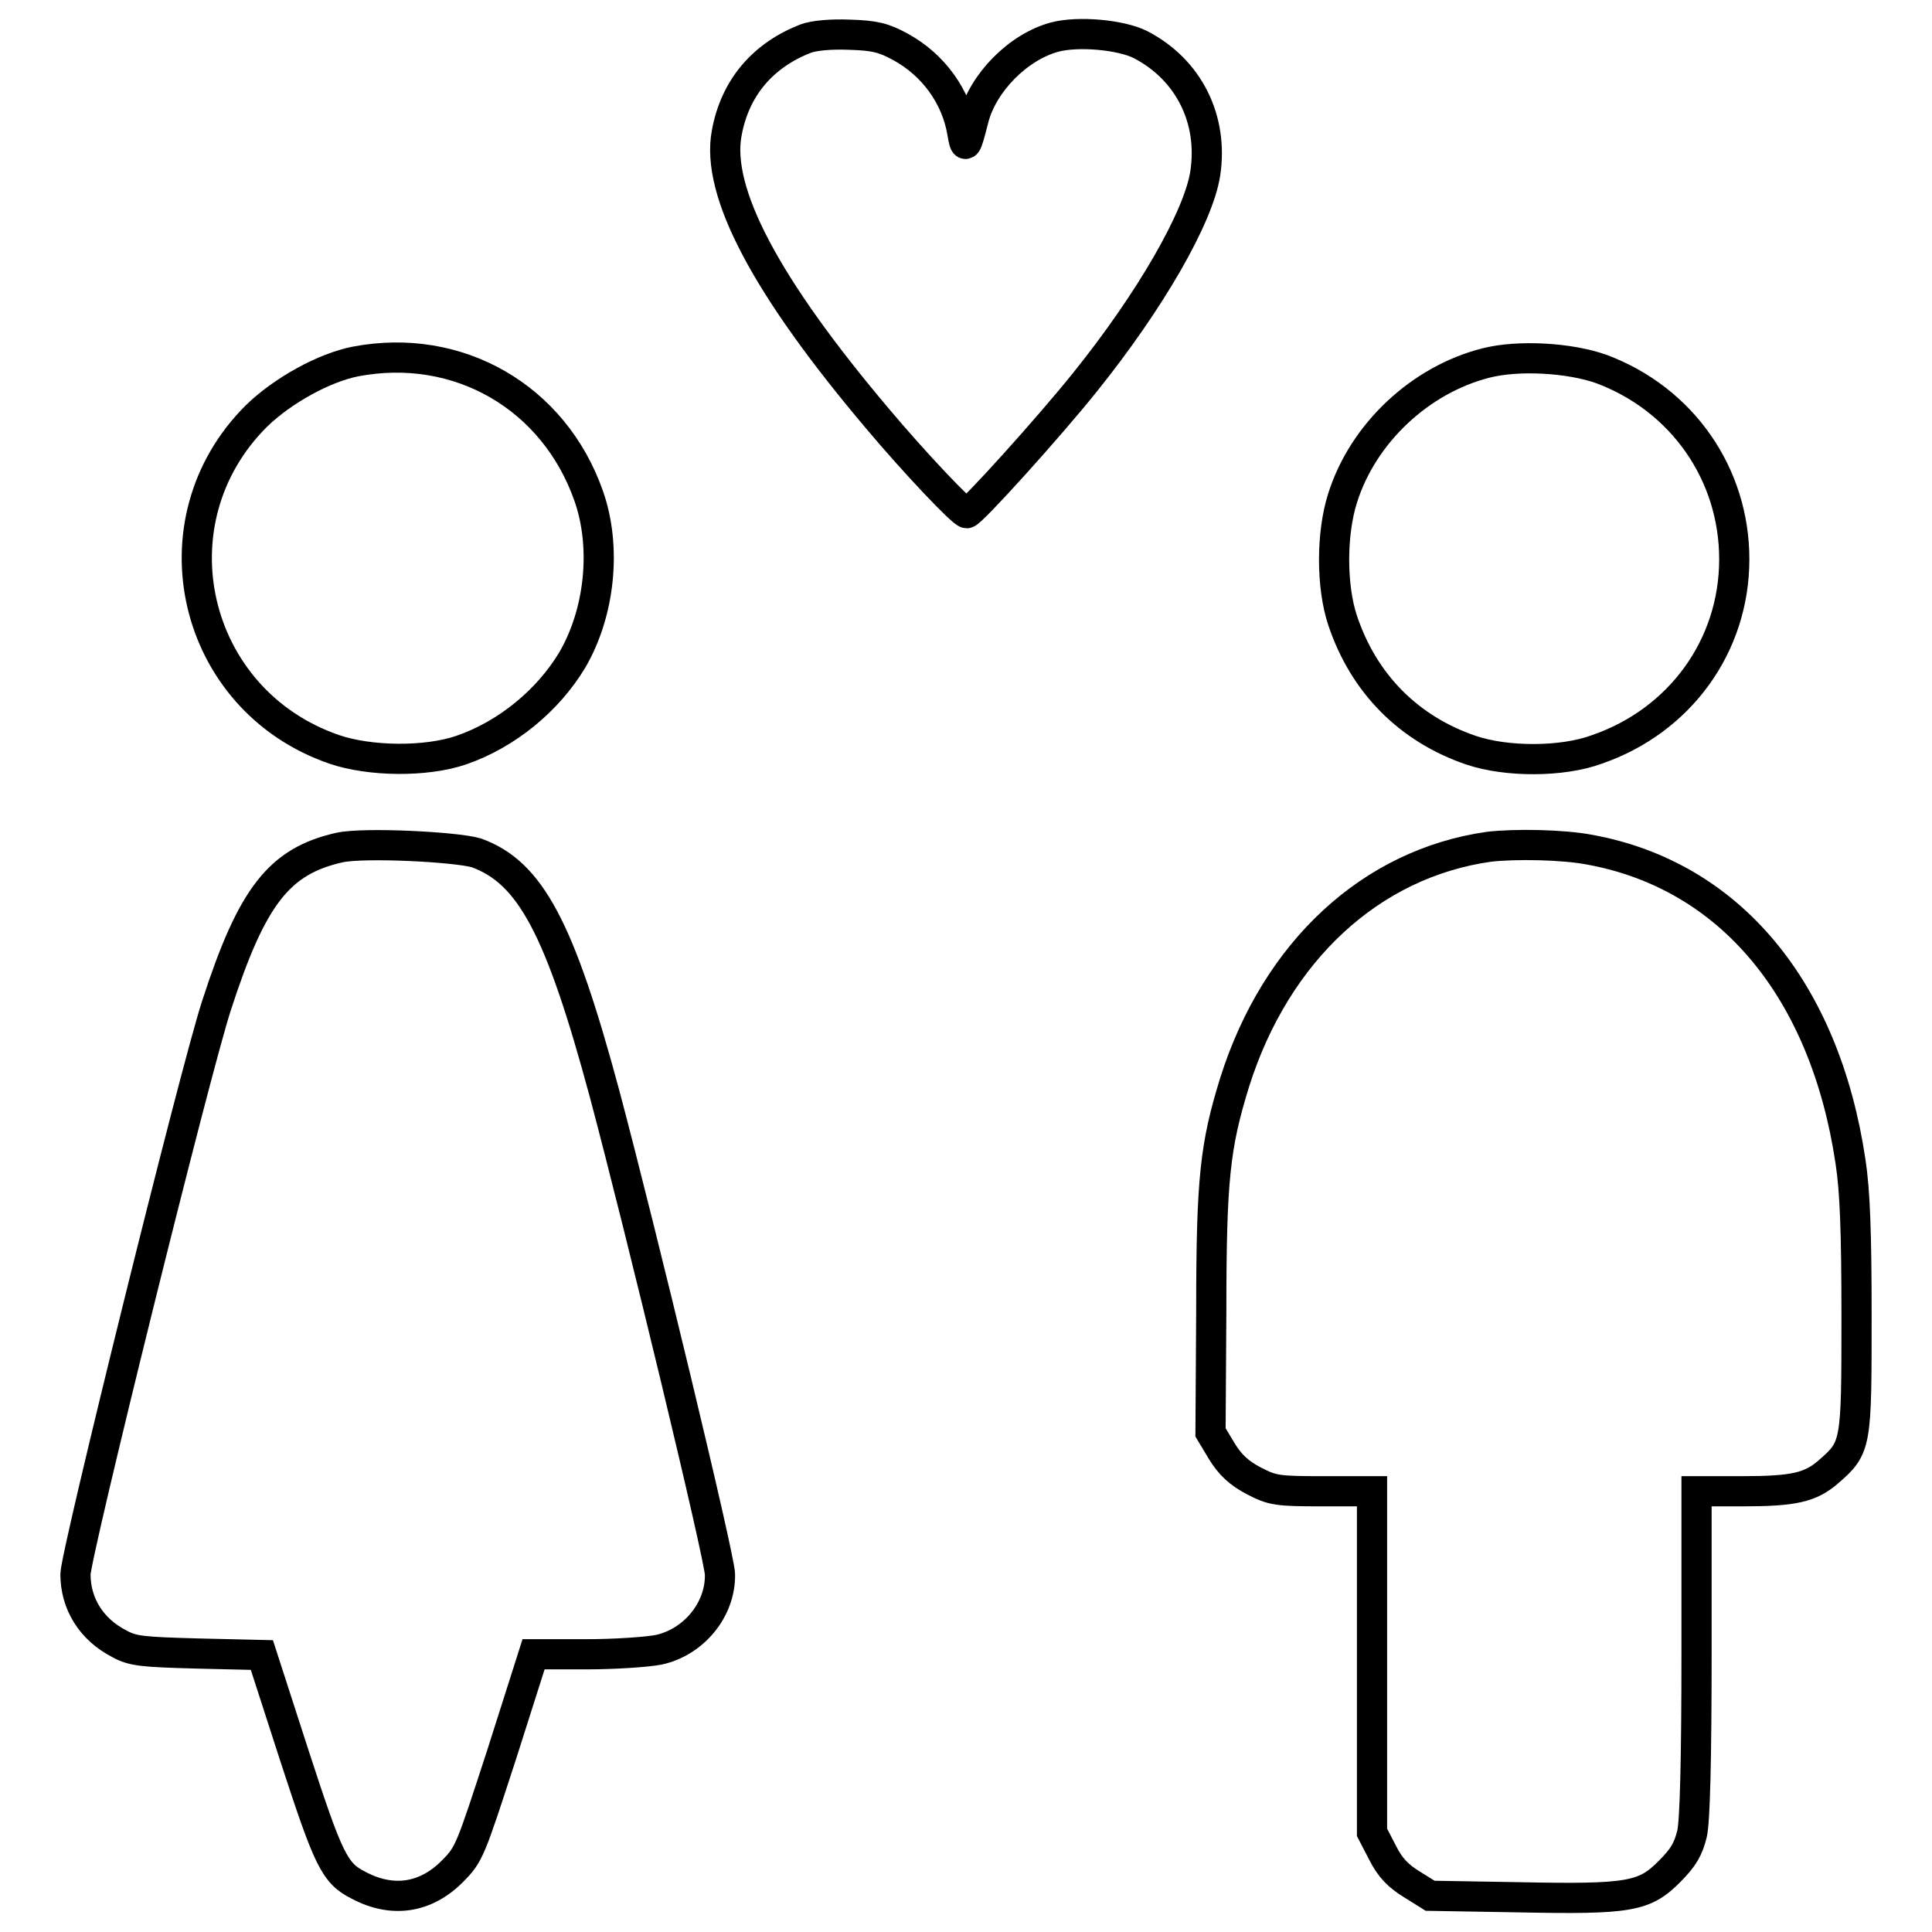
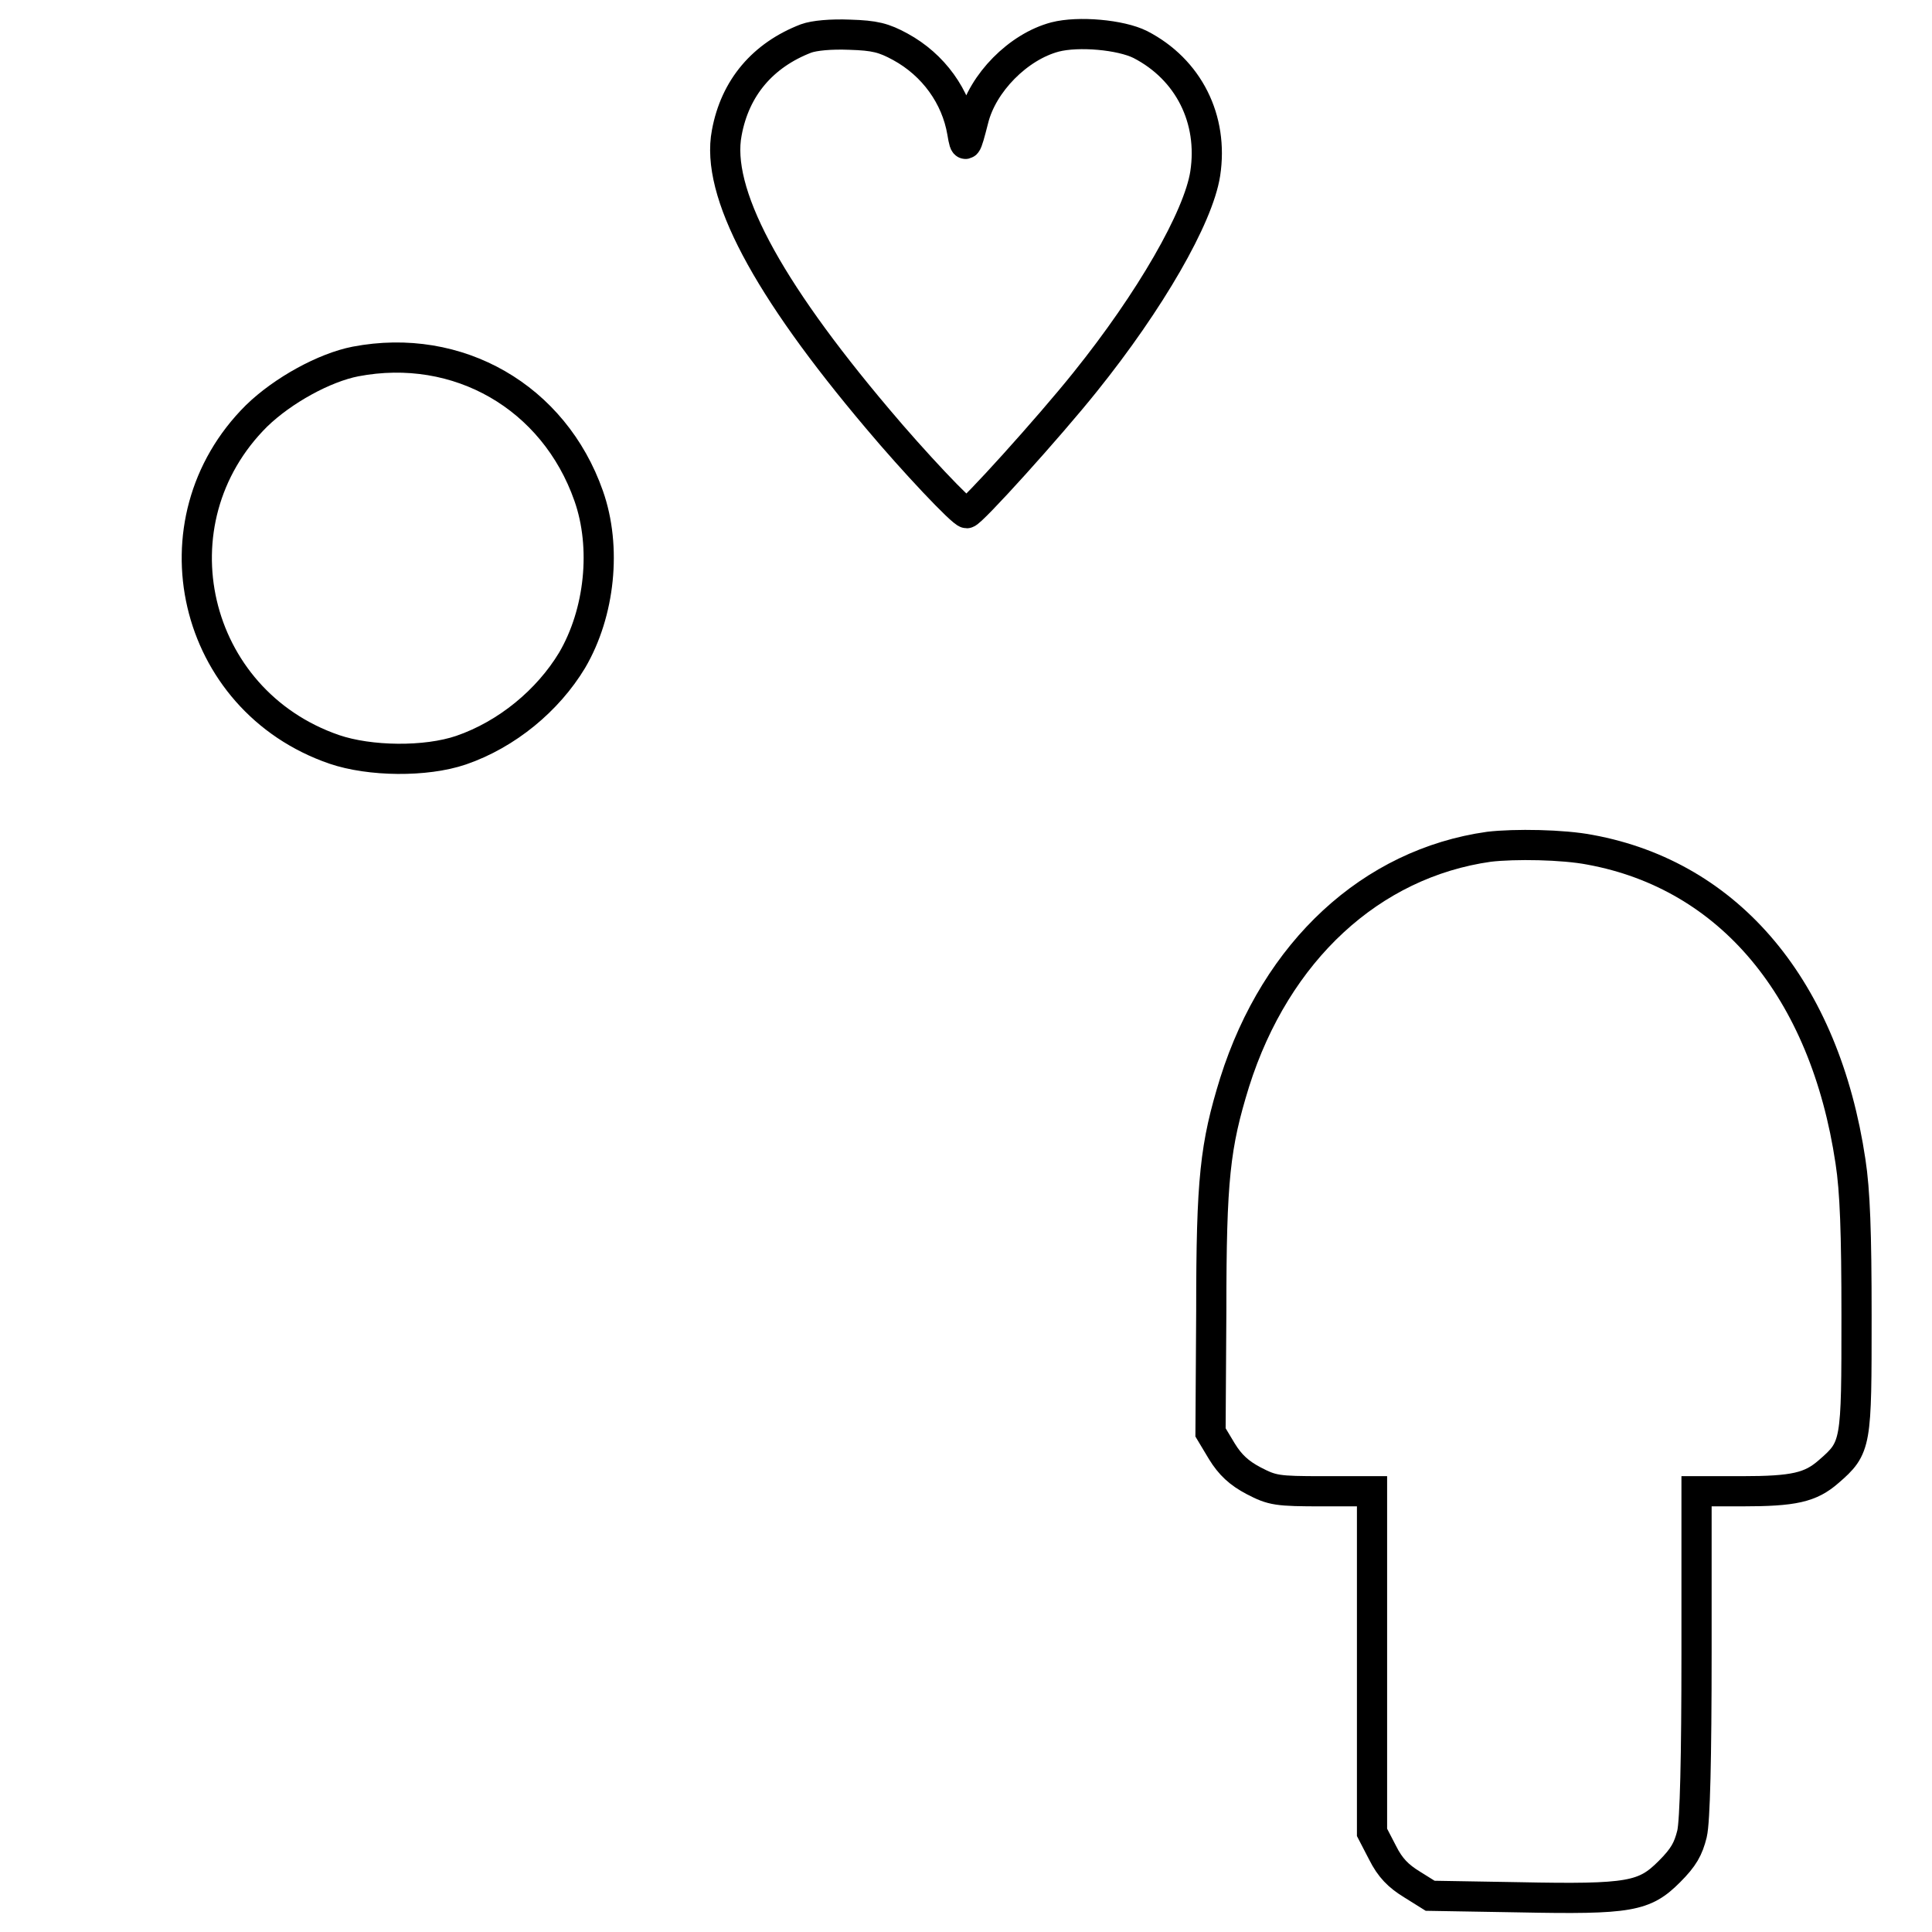
<svg xmlns="http://www.w3.org/2000/svg" version="1.1" x="0px" y="0px" viewBox="0 0 256 256" enable-background="new 0 0 256 256" xml:space="preserve">
  <g>
    <g>
      <g>
        <path stroke-width="4" fill-opacity="0" stroke="#000000" d="M106.8,5.1c-5.7,2.2-9.4,6.5-10.5,12.5c-1.5,7.8,5.2,20.4,20,37.9C121,61.1,127.5,68,128.1,68c0.6,0,10.9-11.4,15.7-17.4c8.6-10.7,15-21.8,15.9-27.6c1.1-7.2-2.2-13.8-8.6-17.1c-2.6-1.3-8.2-1.8-11.3-1c-4.9,1.3-9.6,6.1-10.8,10.9c-1,3.9-1.1,4.1-1.5,1.7c-0.8-4.7-3.8-8.9-8.2-11.3c-2.2-1.2-3.4-1.5-6.7-1.6C110.1,4.5,107.9,4.7,106.8,5.1z" />
        <path stroke-width="4" fill-opacity="0" stroke="#000000" d="M47.1,47.9c-4.1,0.8-9.6,3.8-13.1,7.2c-14.1,14-8.6,37.7,10.3,44.2c4.7,1.6,12.1,1.7,16.8,0.1c6.1-2.1,11.5-6.6,14.7-11.9c3.7-6.3,4.6-15,2.2-21.8C73.4,52.6,60.7,45.3,47.1,47.9z" />
-         <path stroke-width="4" fill-opacity="0" stroke="#000000" d="M196.9,48.1c-8.7,2.2-16.3,9.3-19,17.9c-1.5,4.7-1.5,11.7,0,16.2c2.8,8.4,8.8,14.4,17,17.2c4.7,1.6,12.1,1.6,16.7-0.1c11-3.8,18.2-13.7,18.2-25.2c0-11.3-6.9-21.2-17.6-25.2C208,47.4,201.2,47,196.9,48.1z" />
-         <path stroke-width="4" fill-opacity="0" stroke="#000000" d="M45,112.3c-8,1.8-11.6,6.4-16.3,20.9c-2.8,8.5-18.7,72.8-18.7,75.4c0,3.9,2.1,7.3,5.8,9.2c1.8,1,3.1,1.1,10.4,1.3l8.5,0.2l4.3,13.3c4.5,13.8,5.3,15.6,8.5,17.2c4.5,2.4,8.9,1.7,12.4-1.8c2.3-2.3,2.4-2.7,6.6-15.6l4.2-13.2h7c3.8,0,8.1-0.3,9.6-0.6c4.6-1,8.2-5.3,8.1-10c0-2.1-10.4-45.3-15.3-63.7c-5.9-21.9-9.8-29.3-17-31.9C60.3,112.2,48.3,111.6,45,112.3z" />
        <path stroke-width="4" fill-opacity="0" stroke="#000000" d="M197.3,112.2c-15.6,2.2-28.2,13.8-33.7,31.2c-2.6,8.4-3.1,12.8-3.1,30.3l-0.1,16.1l1.5,2.5c1.1,1.8,2.3,2.9,4.2,3.9c2.5,1.3,3.1,1.4,9.2,1.4h6.5v22.6v22.6l1.4,2.7c1,2,2.1,3.1,3.9,4.2l2.4,1.5l11.8,0.2c14.7,0.3,16.6-0.1,19.9-3.4c1.9-1.9,2.5-3,3-5c0.4-1.7,0.6-10.1,0.6-24v-21.4h6c6.9,0,9.1-0.5,11.5-2.6c3.7-3.2,3.7-3.6,3.7-20.6c0-11.1-0.2-16.6-0.8-20.5c-3.4-22.8-16-37.9-34.5-41.3C207.1,111.9,200.7,111.8,197.3,112.2z" />
      </g>
    </g>
  </g>
</svg>